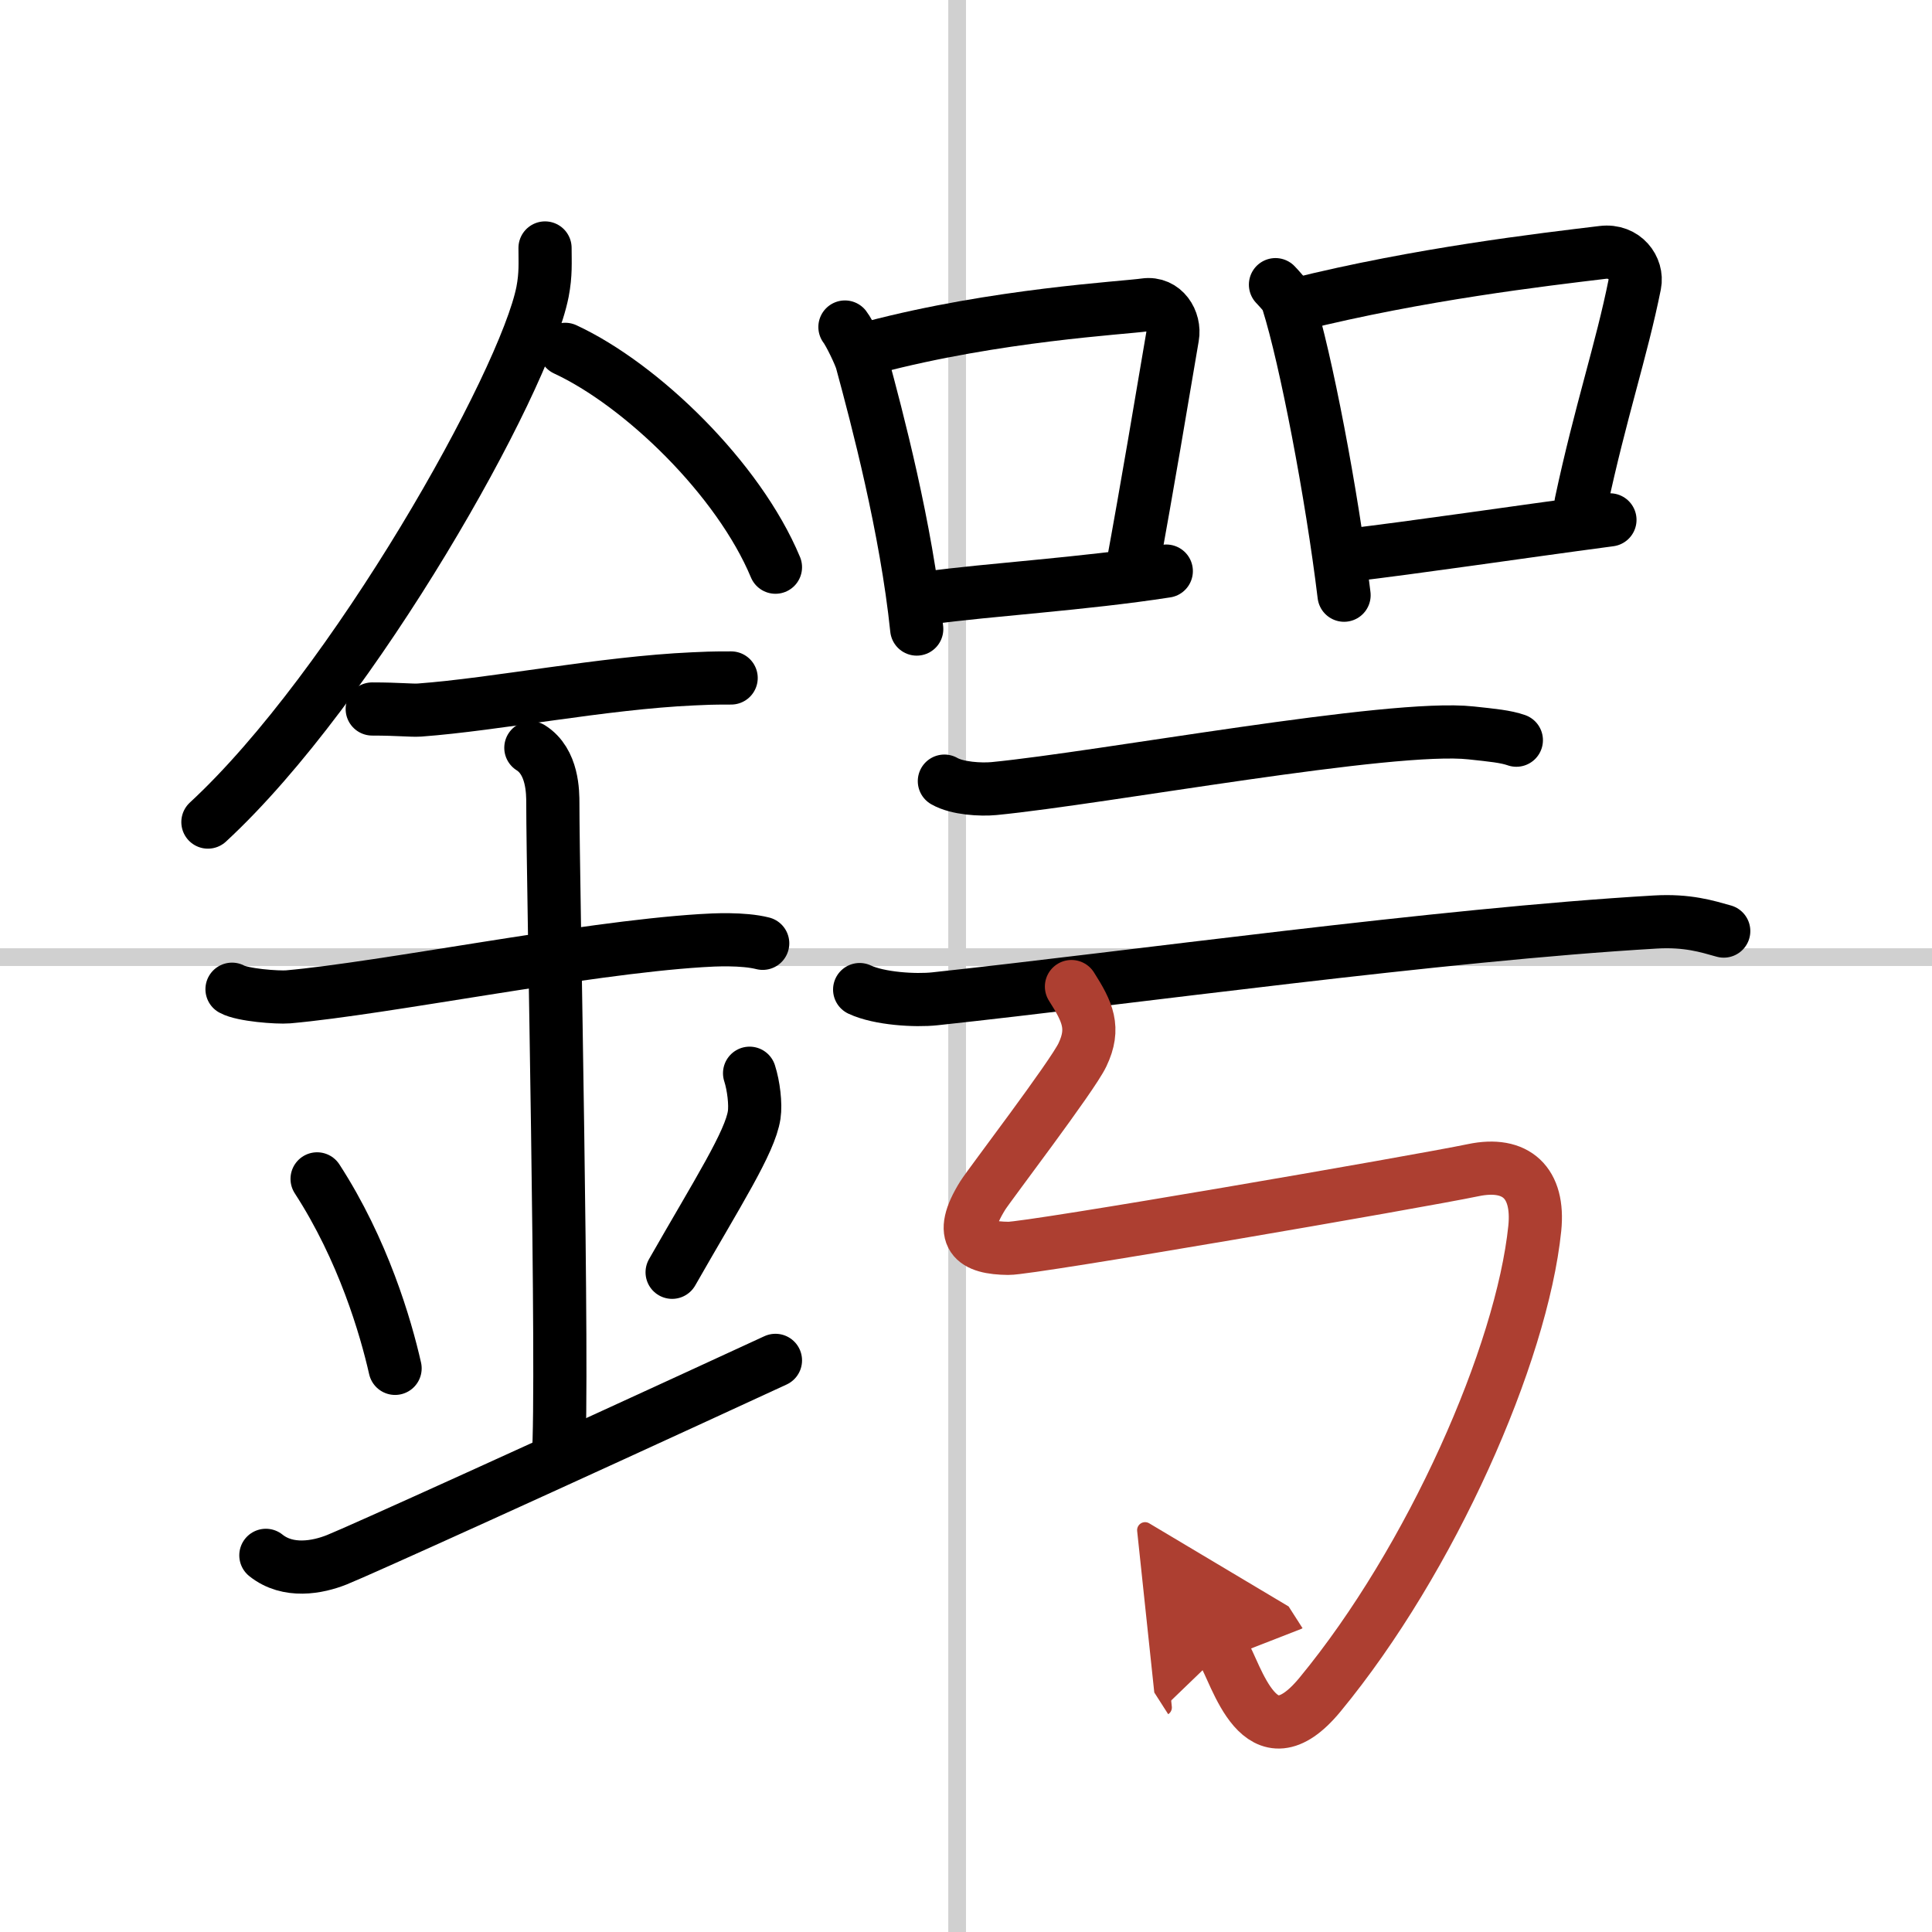
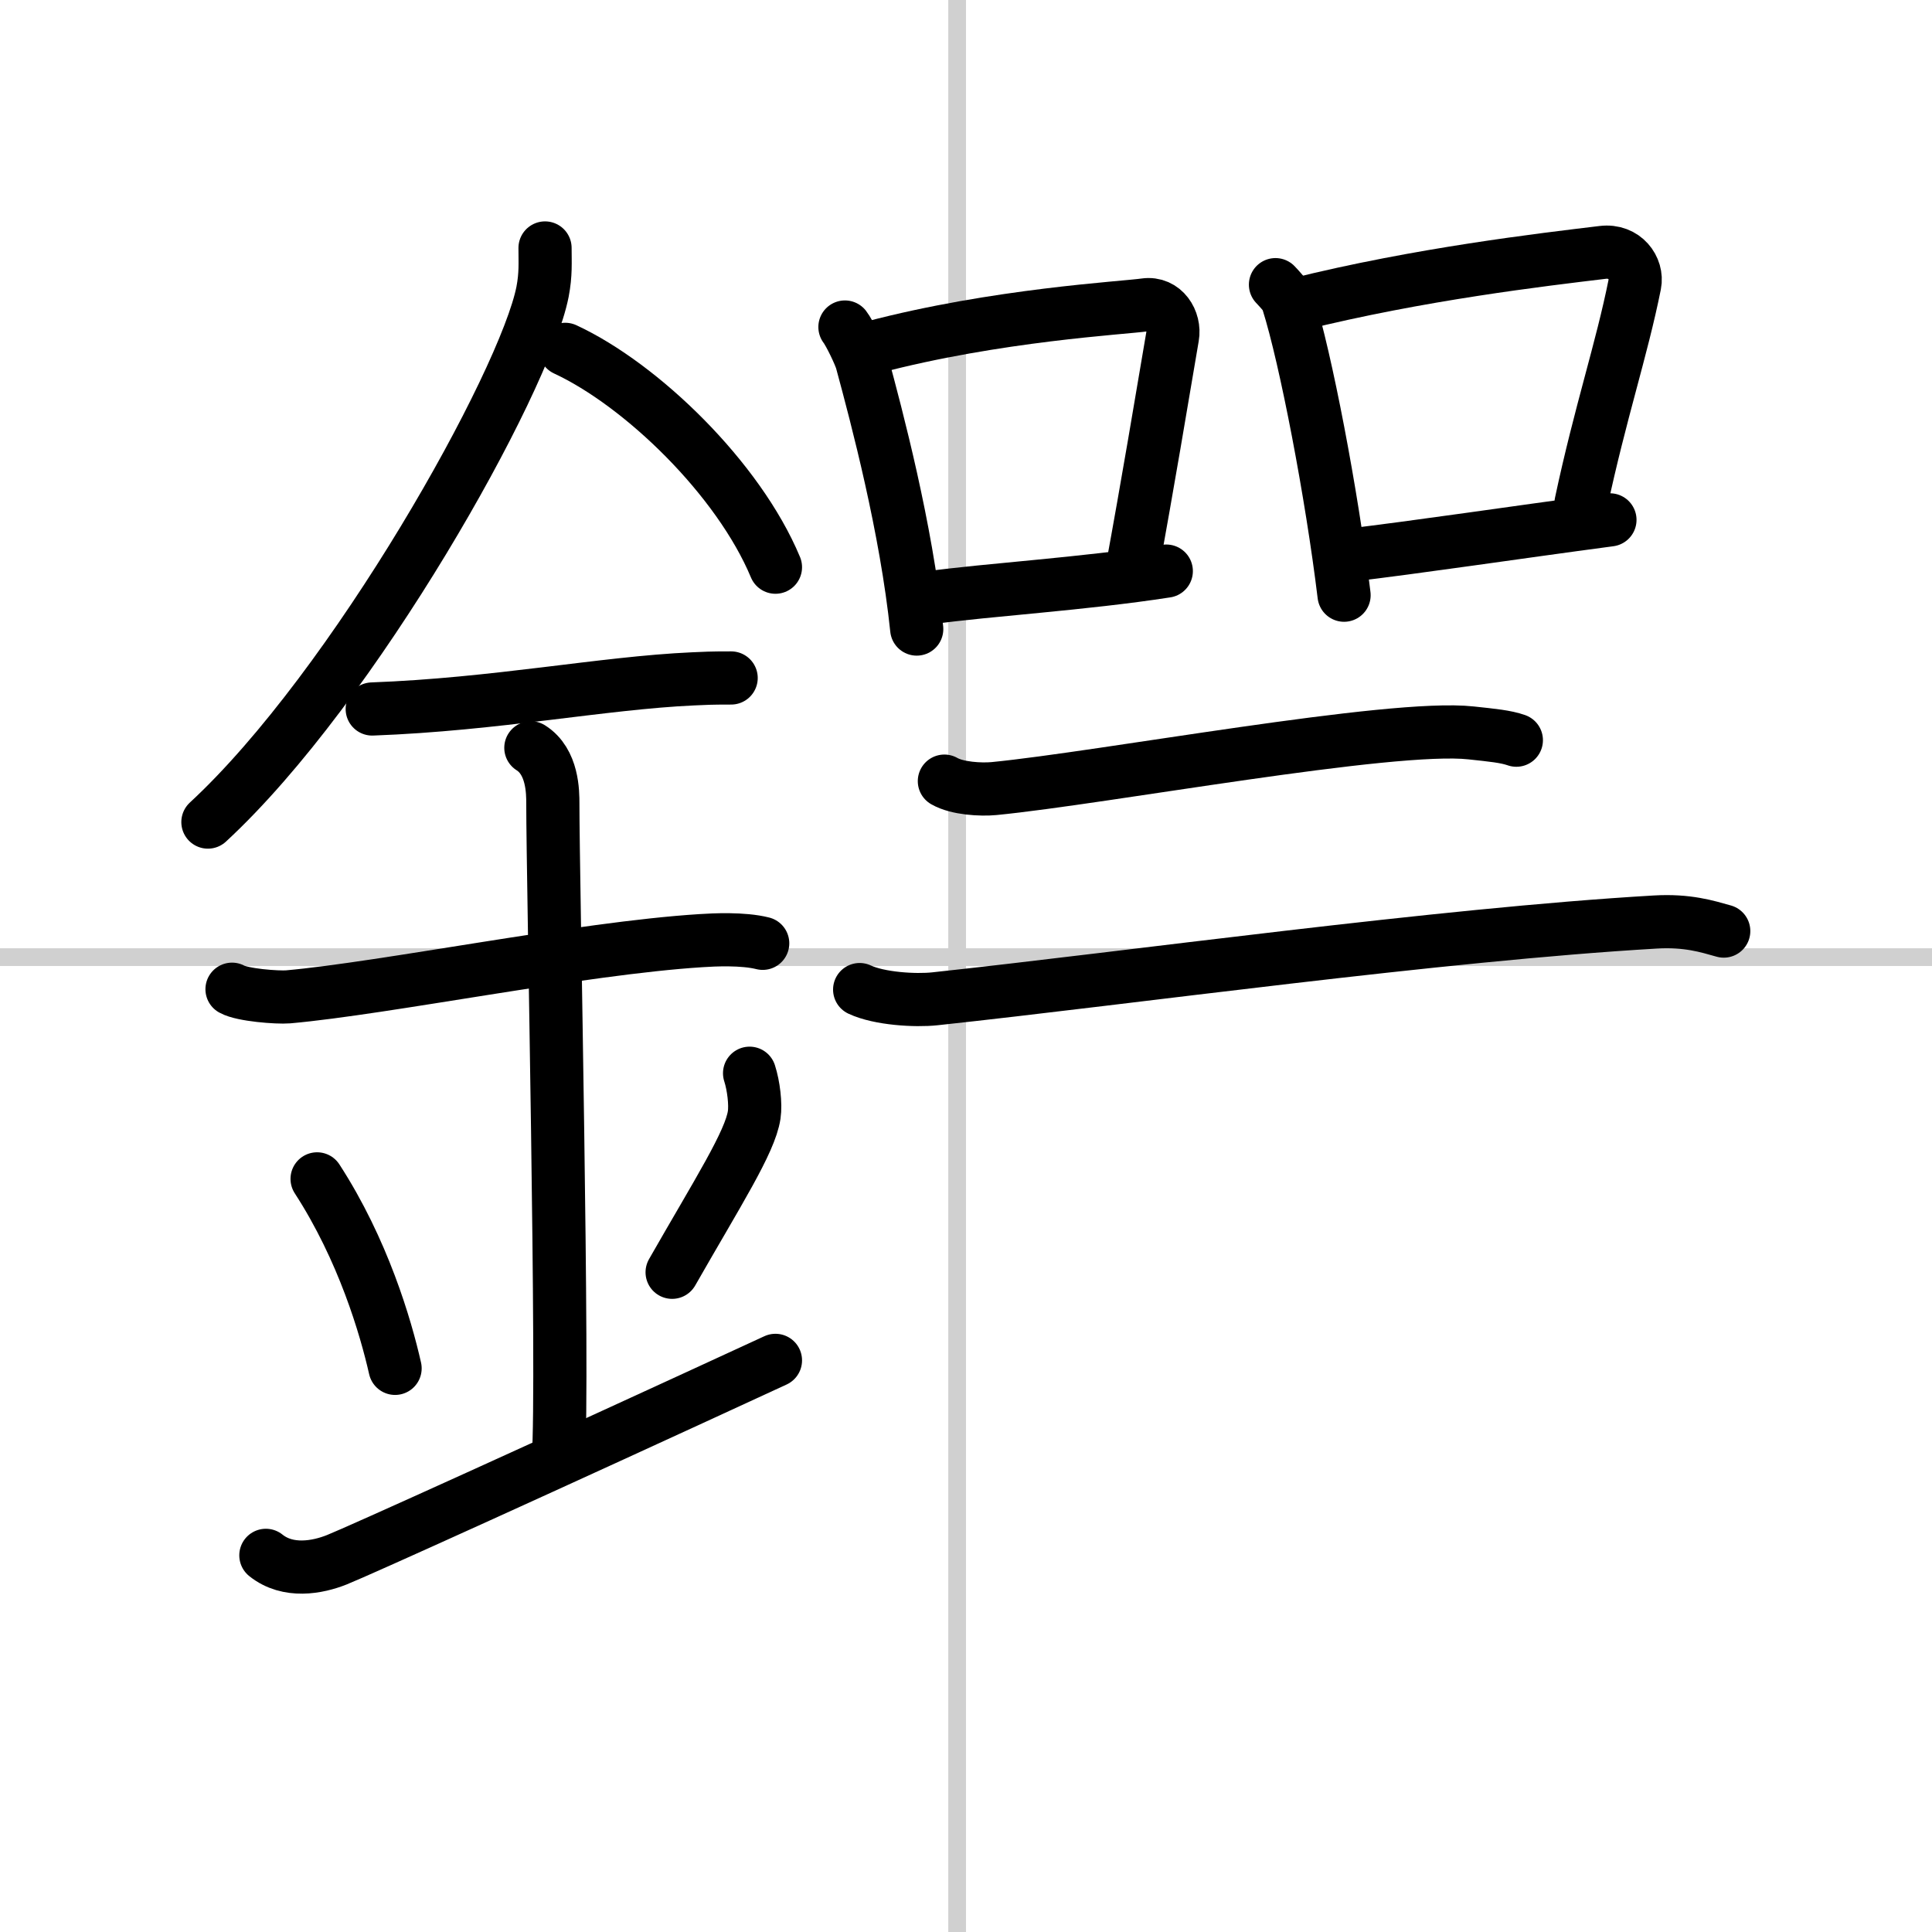
<svg xmlns="http://www.w3.org/2000/svg" width="400" height="400" viewBox="0 0 109 109">
  <defs>
    <marker id="a" markerWidth="4" orient="auto" refX="1" refY="5" viewBox="0 0 10 10">
      <polyline points="0 0 10 5 0 10 1 5" fill="#ad3f31" stroke="#ad3f31" />
    </marker>
  </defs>
  <g fill="none" stroke="#000" stroke-linecap="round" stroke-linejoin="round" stroke-width="3">
    <rect width="100%" height="100%" fill="#fff" stroke="#fff" />
    <line x1="54" x2="54" y2="109" stroke="#d0d0d0" stroke-width="1" />
    <line x2="109" y1="54" y2="54" stroke="#d0d0d0" stroke-width="1" />
    <path d="m30.75 13.99c0 0.82 0.05 1.48-0.14 2.47-1.01 5.14-10.64 22.31-18.88 29.92" />
    <path d="m31.89 19.71c4.29 1.99 9.77 7.28 11.86 12.29" />
-     <path d="M21,40c1.5,0,2.18,0.09,2.67,0.06C28,39.74,34,38.53,39.1,38.3c0.74-0.03,0.9-0.05,2.15-0.05" />
+     <path d="M21,40C28,39.74,34,38.53,39.1,38.3c0.74-0.03,0.9-0.05,2.15-0.05" />
    <path d="m13.09 55.81c0.59 0.33 2.56 0.48 3.17 0.43 5.49-0.49 16.49-2.74 23.28-3.17 0.75-0.05 2.38-0.13 3.49 0.15" />
    <path d="m29.95 42.19c1.24 0.78 1.24 2.52 1.24 3.14 0 4.35 0.62 32.63 0.31 36.98" />
    <path d="m17.89 66.51c2.6 4.01 3.87 8.35 4.4 10.69" />
    <path d="m42.29 60.55c0.23 0.71 0.35 1.75 0.26 2.35-0.23 1.54-2.05 4.36-4.63 8.88" />
    <path d="m15 87.75c1.25 1 2.92 0.68 4 0.25 1.25-0.5 11.75-5.25 24.75-11.25" />
    <path d="m47.67 18.45c0.25 0.32 0.84 1.54 0.95 1.94 0.86 3.17 2.51 9.41 3.1 15.1" />
    <path d="m49.22 19.6c7.03-1.85 14.15-2.22 15.38-2.4 1.07-0.15 1.71 0.9 1.55 1.8-0.63 3.7-1.37 8.17-2.31 13.29" />
    <path d="m52.39 33.73c3.43-0.47 8.7-0.78 13.41-1.51" />
    <path d="m71.96 16.06c0.29 0.32 0.59 0.59 0.71 0.99 1 3.17 2.47 10.83 3.16 16.53" />
    <path d="m73.16 17.18c6.95-1.73 13.87-2.53 17.26-2.94 1.24-0.15 1.99 0.9 1.81 1.8-0.74 3.7-1.94 7.22-3.03 12.34" />
    <path d="m75.97 31.34c3.99-0.47 9.38-1.28 14.86-2.01" />
    <path d="m53.28 44.07c0.73 0.42 2.06 0.49 2.8 0.42 6.16-0.6 22.41-3.64 26.92-3.14 1.21 0.13 1.95 0.2 2.55 0.41" />
    <path d="m48.5 55.83c1.11 0.52 3.14 0.64 4.25 0.52 11.08-1.19 28.45-3.62 40.62-4.33 1.84-0.11 2.95 0.25 3.88 0.51" />
-     <path d="m60.45 55.66c0.91 1.43 1.34 2.34 0.62 3.85-0.57 1.21-5.25 7.34-5.62 7.93-1.47 2.36-0.5 2.97 1.44 2.99 1.22 0.02 23.1-3.76 26.22-4.41 2.43-0.51 3.74 0.71 3.48 3.28-0.73 7.11-5.84 18.7-12.12 26.31-3.41 4.13-4.7-1.21-5.5-2.46" marker-end="url(#a)" stroke="#ad3f31" />
  </g>
</svg>